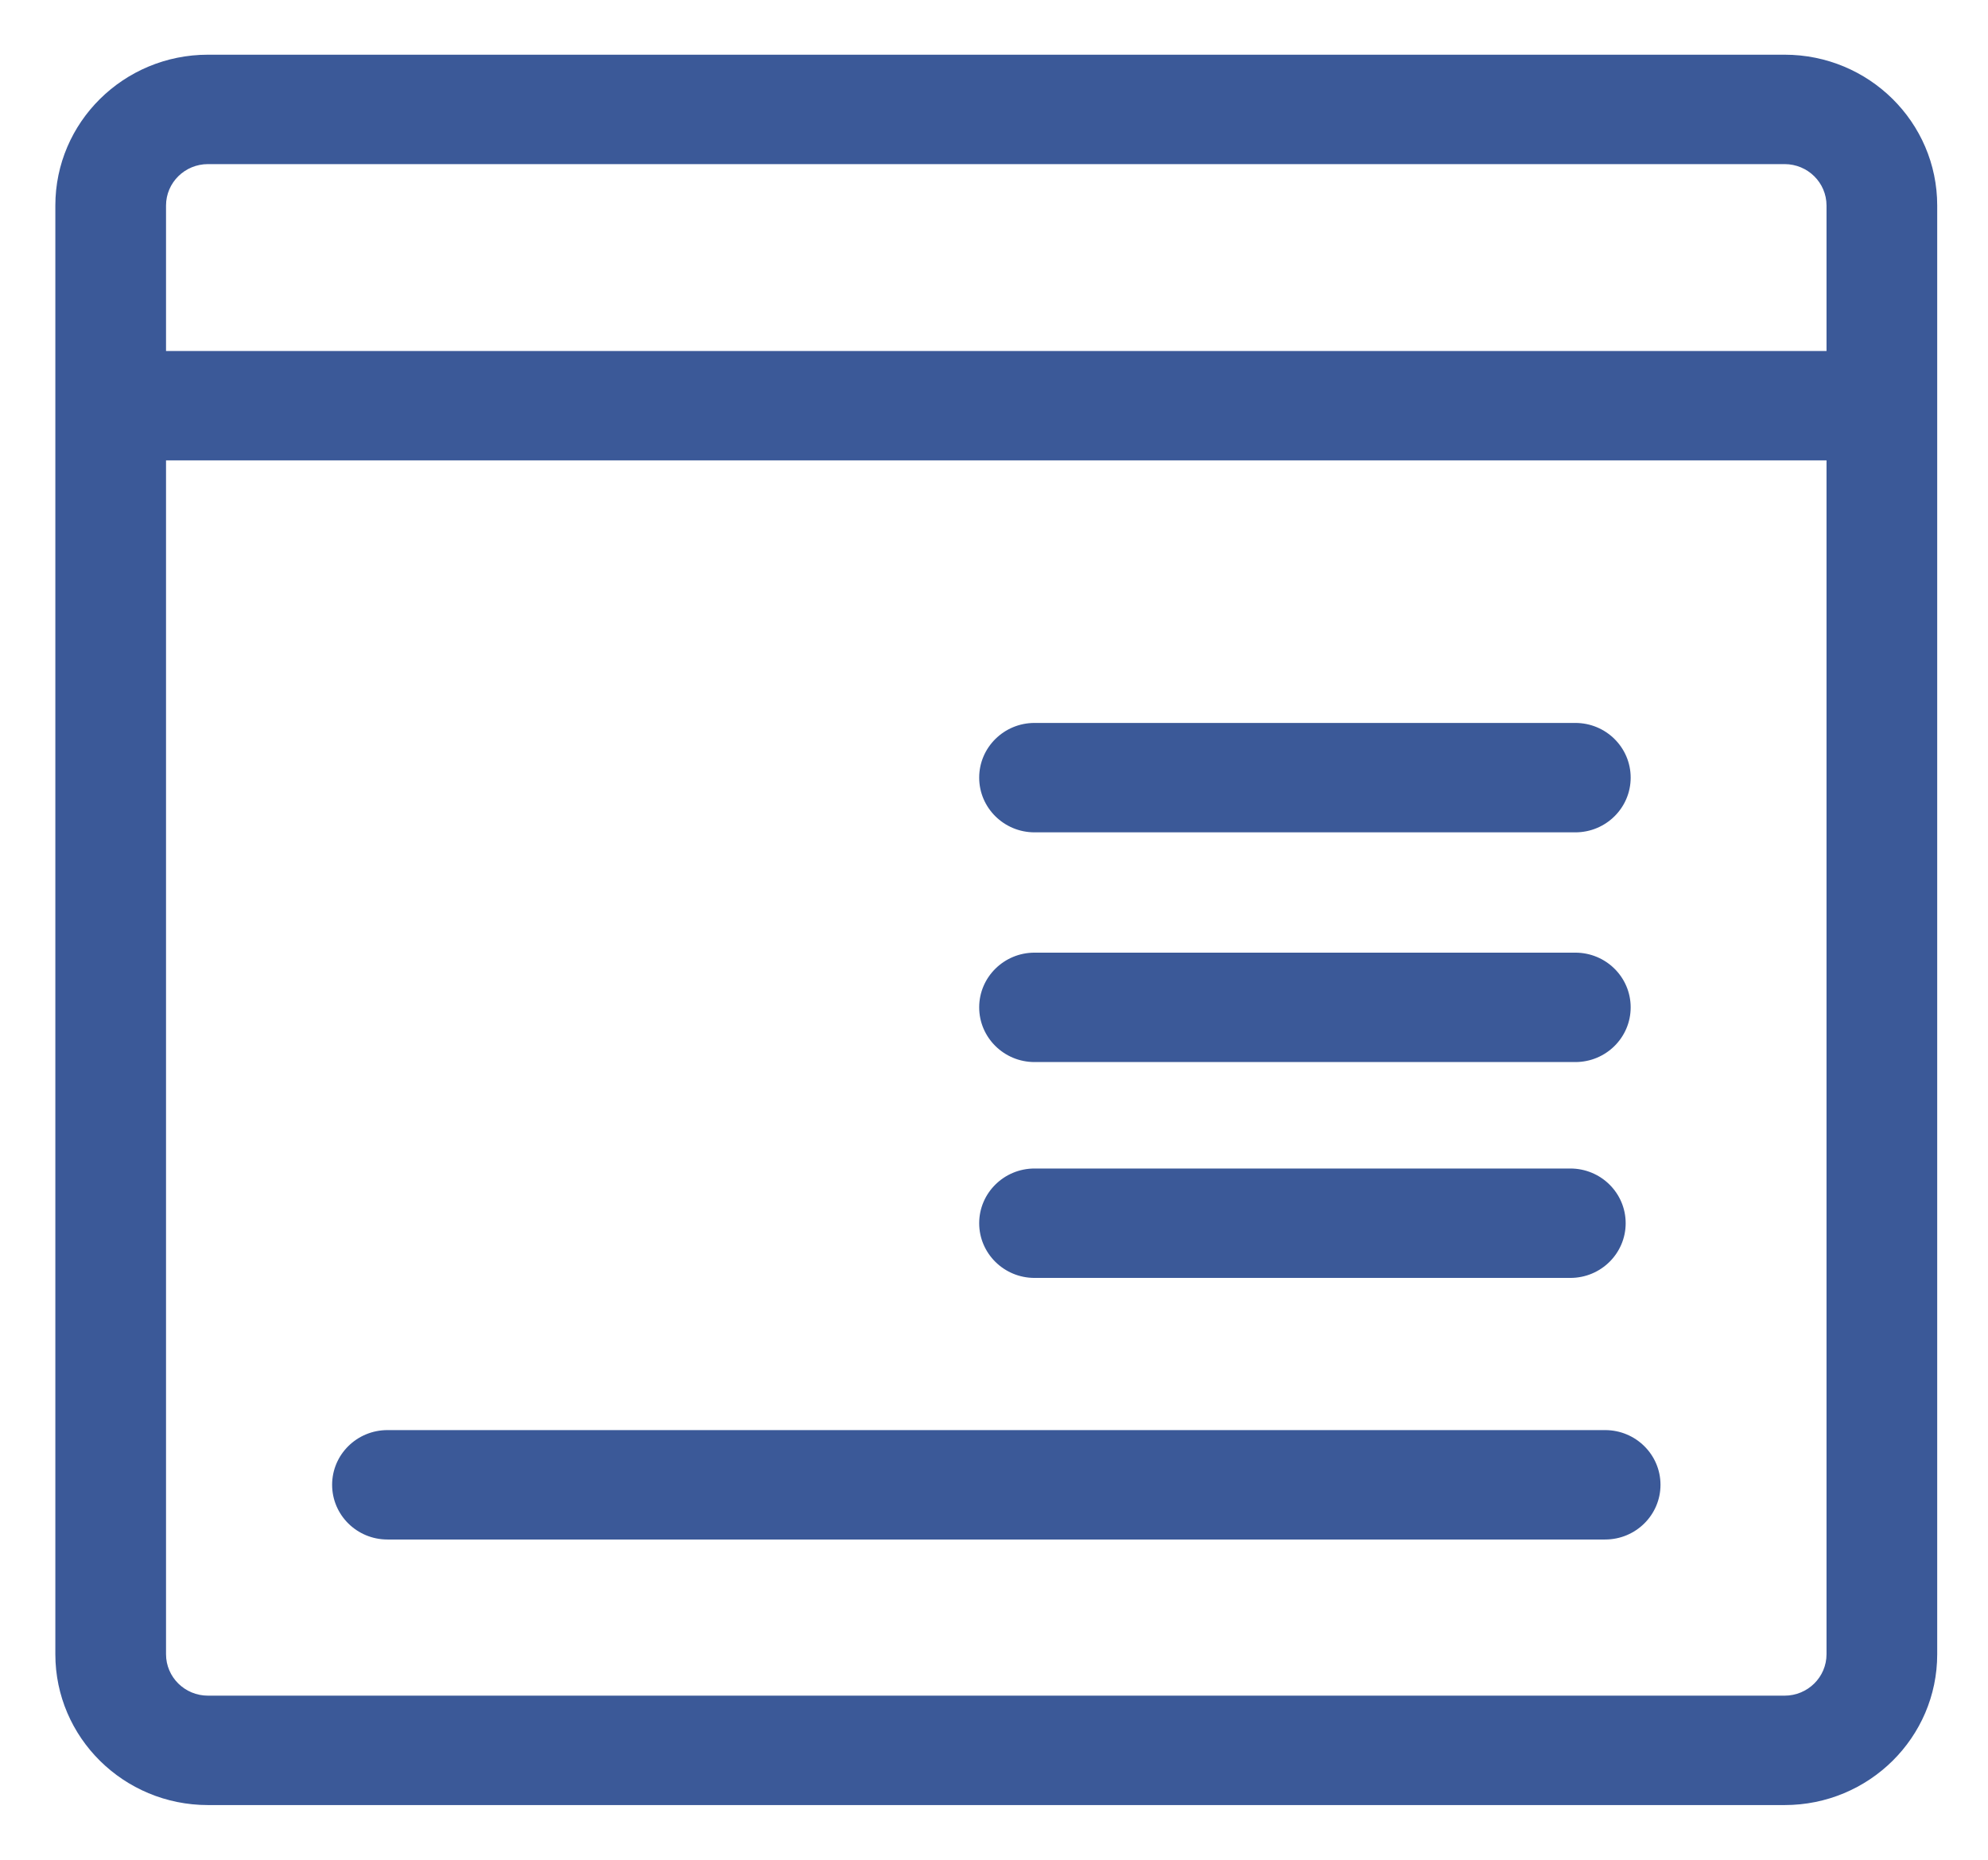
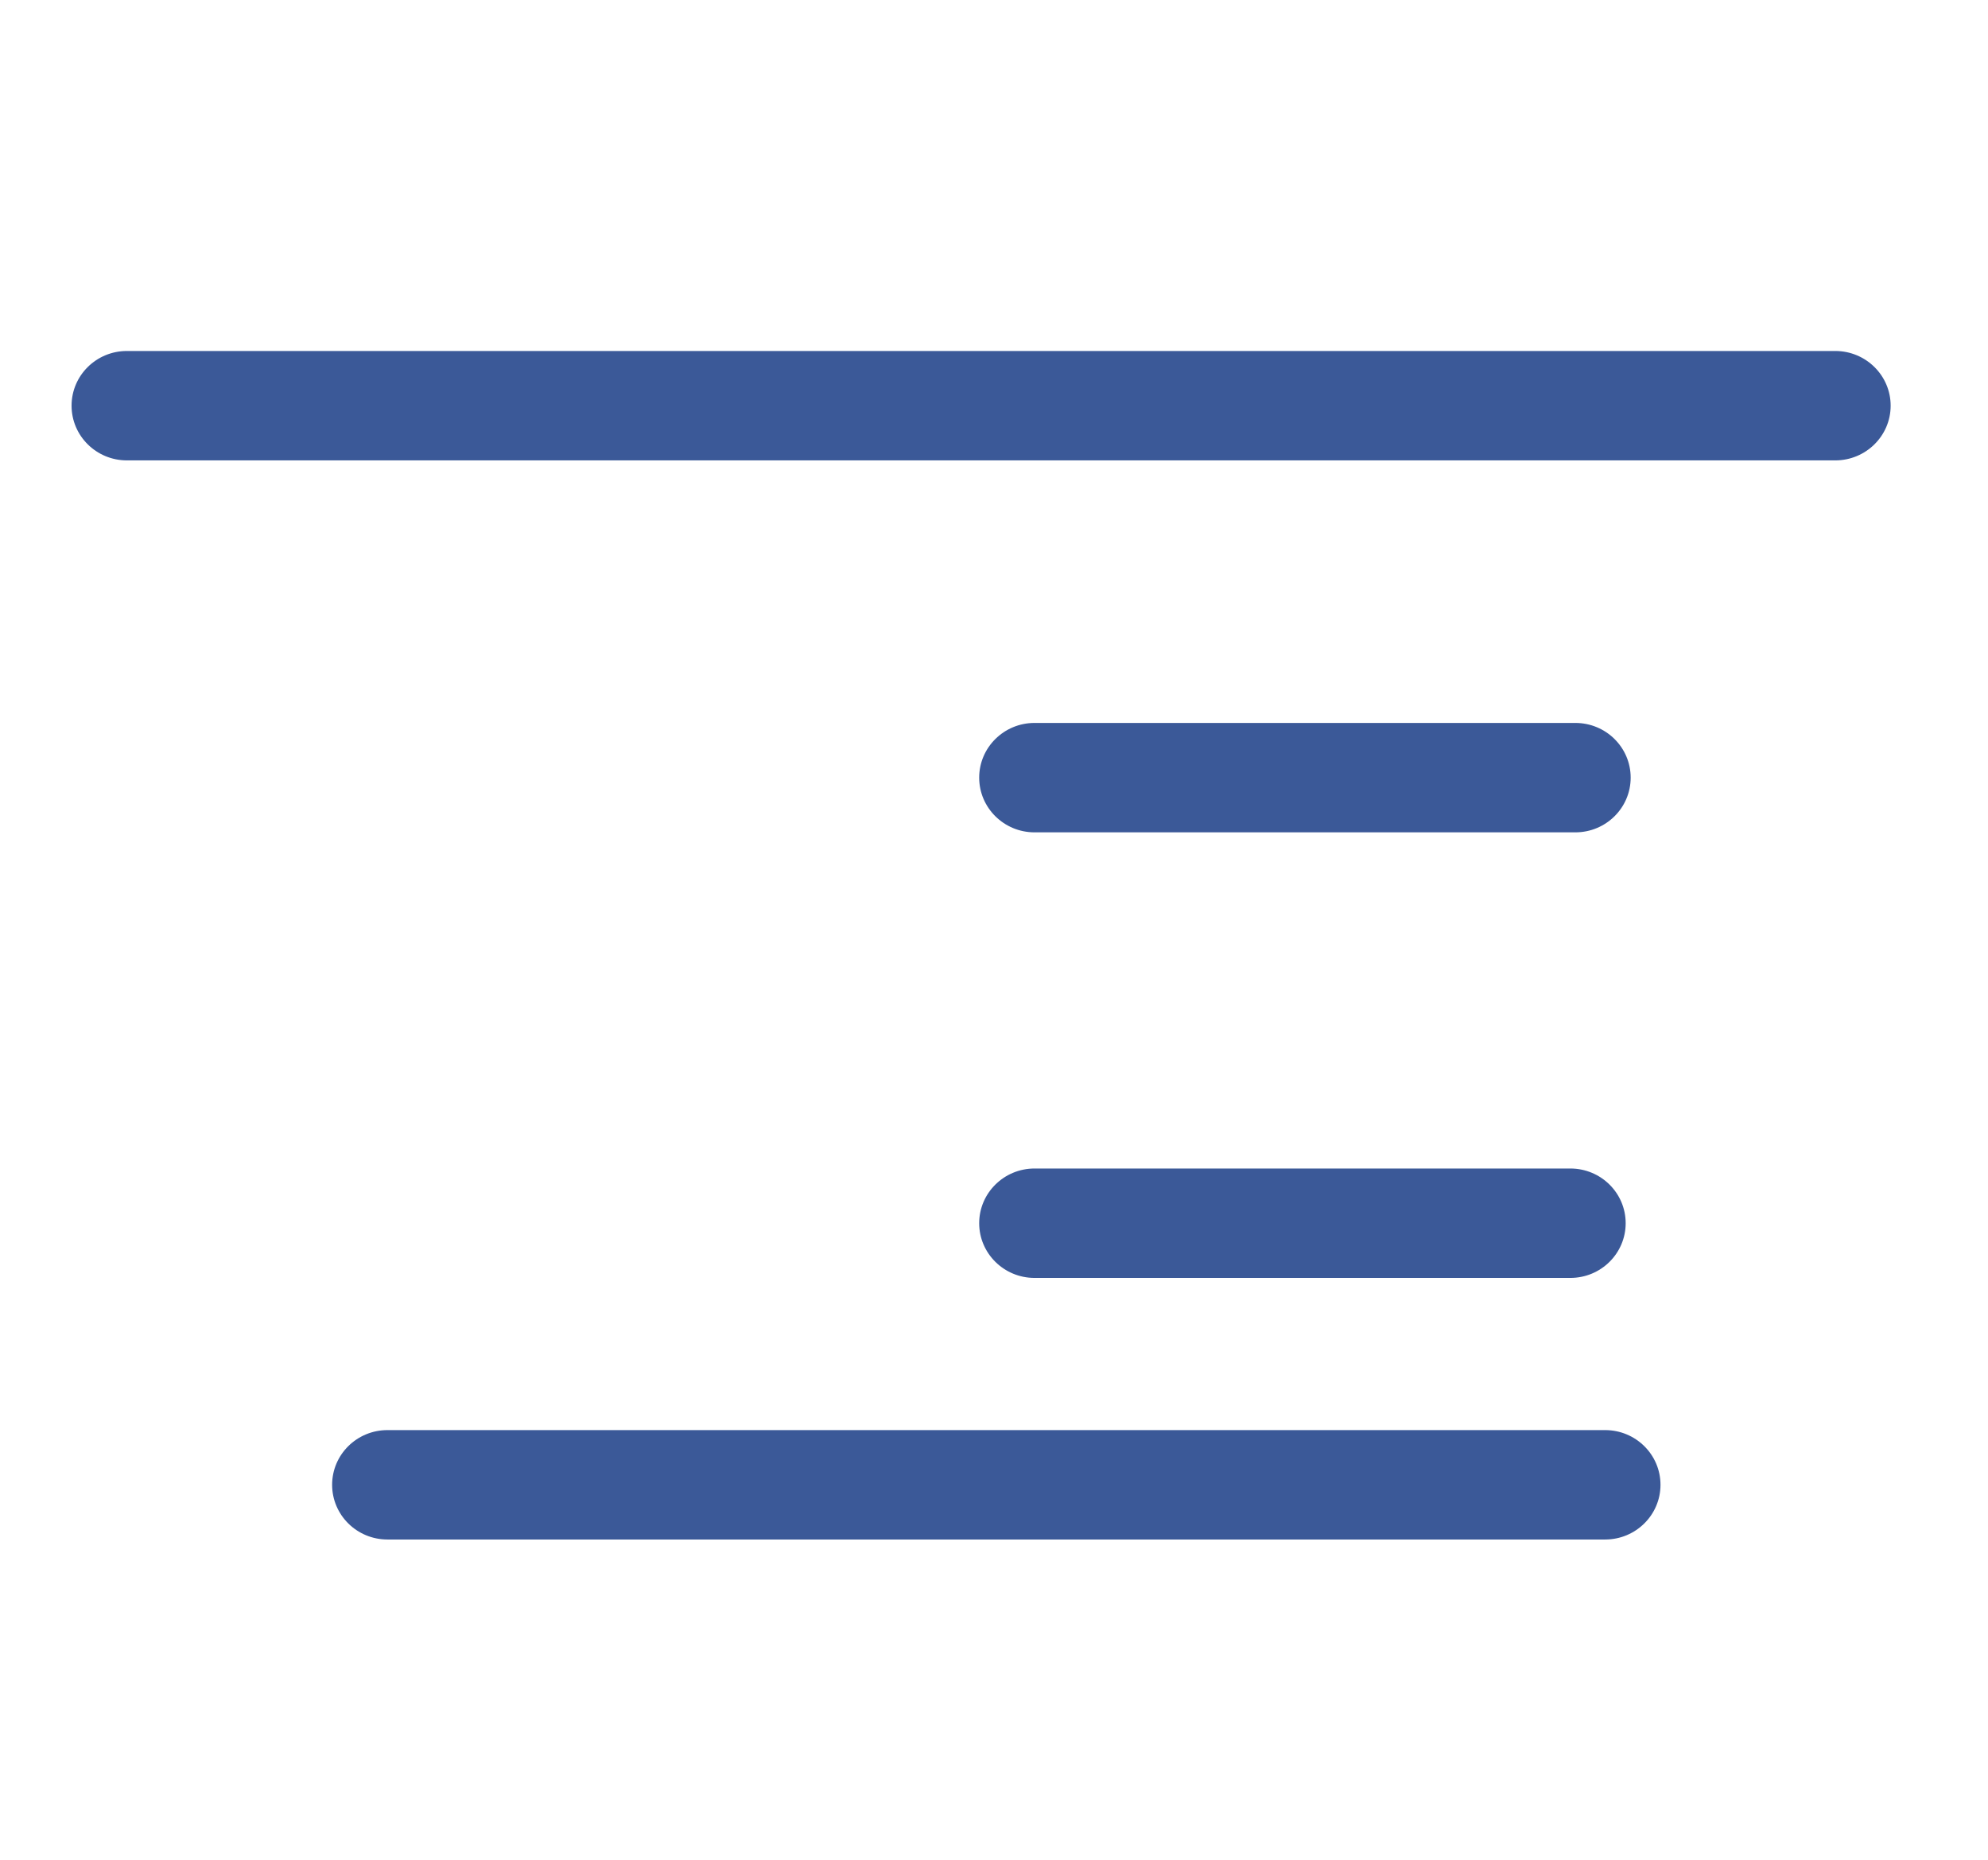
<svg xmlns="http://www.w3.org/2000/svg" width="31px" height="29px" viewBox="0 0 31 29" version="1.1">
  <title>17</title>
  <desc>Created with Sketch.</desc>
  <defs />
  <g id="Page-1" stroke="none" stroke-width="1" fill="none" fill-rule="evenodd">
    <g id="Approved_LP_Quiz-Maker-Features" transform="translate(-1030, -2106)" fill="#3B5998" fill-rule="nonzero">
      <g id="17" transform="translate(1030, 2106)">
-         <path d="M3.243,2.559 C2.882,2.559 2.589,2.848 2.589,3.205 L2.589,25.795 C2.589,26.152 2.882,26.441 3.243,26.441 L27.828,26.441 C28.189,26.441 28.482,26.152 28.482,25.795 L28.482,3.205 C28.482,2.848 28.189,2.559 27.828,2.559 L3.243,2.559 Z M3.243,0.853 L27.828,0.853 C29.143,0.853 30.208,1.906 30.208,3.205 L30.208,25.795 C30.208,27.094 29.143,28.147 27.828,28.147 L3.243,28.147 C1.929,28.147 0.863,27.094 0.863,25.795 L0.863,3.205 C0.863,1.906 1.929,0.853 3.243,0.853 Z" id="Rectangle-8" />
        <path d="M1.979,7.179 C1.502,7.179 1.116,6.797 1.116,6.326 C1.116,5.855 1.502,5.473 1.979,5.473 L28.618,5.473 C29.095,5.473 29.482,5.855 29.482,6.326 C29.482,6.797 29.095,7.179 28.618,7.179 L1.979,7.179 Z" id="Line" />
-         <path d="M16.132,16.561 C15.656,16.561 15.269,16.179 15.269,15.708 C15.269,15.237 15.656,14.855 16.132,14.855 L24.565,14.855 C25.042,14.855 25.428,15.237 25.428,15.708 C25.428,16.179 25.042,16.561 24.565,16.561 L16.132,16.561 Z" id="Line-5" />
        <path d="M16.132,12.979 C15.656,12.979 15.269,12.597 15.269,12.126 C15.269,11.655 15.656,11.273 16.132,11.273 L24.565,11.273 C25.042,11.273 25.428,11.655 25.428,12.126 C25.428,12.597 25.042,12.979 24.565,12.979 L16.132,12.979 Z" id="Line-5-Copy-3" />
        <path d="M16.132,19.927 C15.656,19.927 15.269,19.545 15.269,19.074 C15.269,18.603 15.656,18.221 16.132,18.221 L24.487,18.221 C24.964,18.221 25.35,18.603 25.35,19.074 C25.35,19.545 24.964,19.927 24.487,19.927 L16.132,19.927 Z" id="Line-5-Copy" />
        <path d="M6.042,24.006 C5.565,24.006 5.179,23.624 5.179,23.153 C5.179,22.682 5.565,22.3 6.042,22.3 L25.03,22.3 C25.506,22.3 25.893,22.682 25.893,23.153 C25.893,23.624 25.506,24.006 25.03,24.006 L6.042,24.006 Z" id="Line-5-Copy-2" />
      </g>
    </g>
  </g>
</svg>